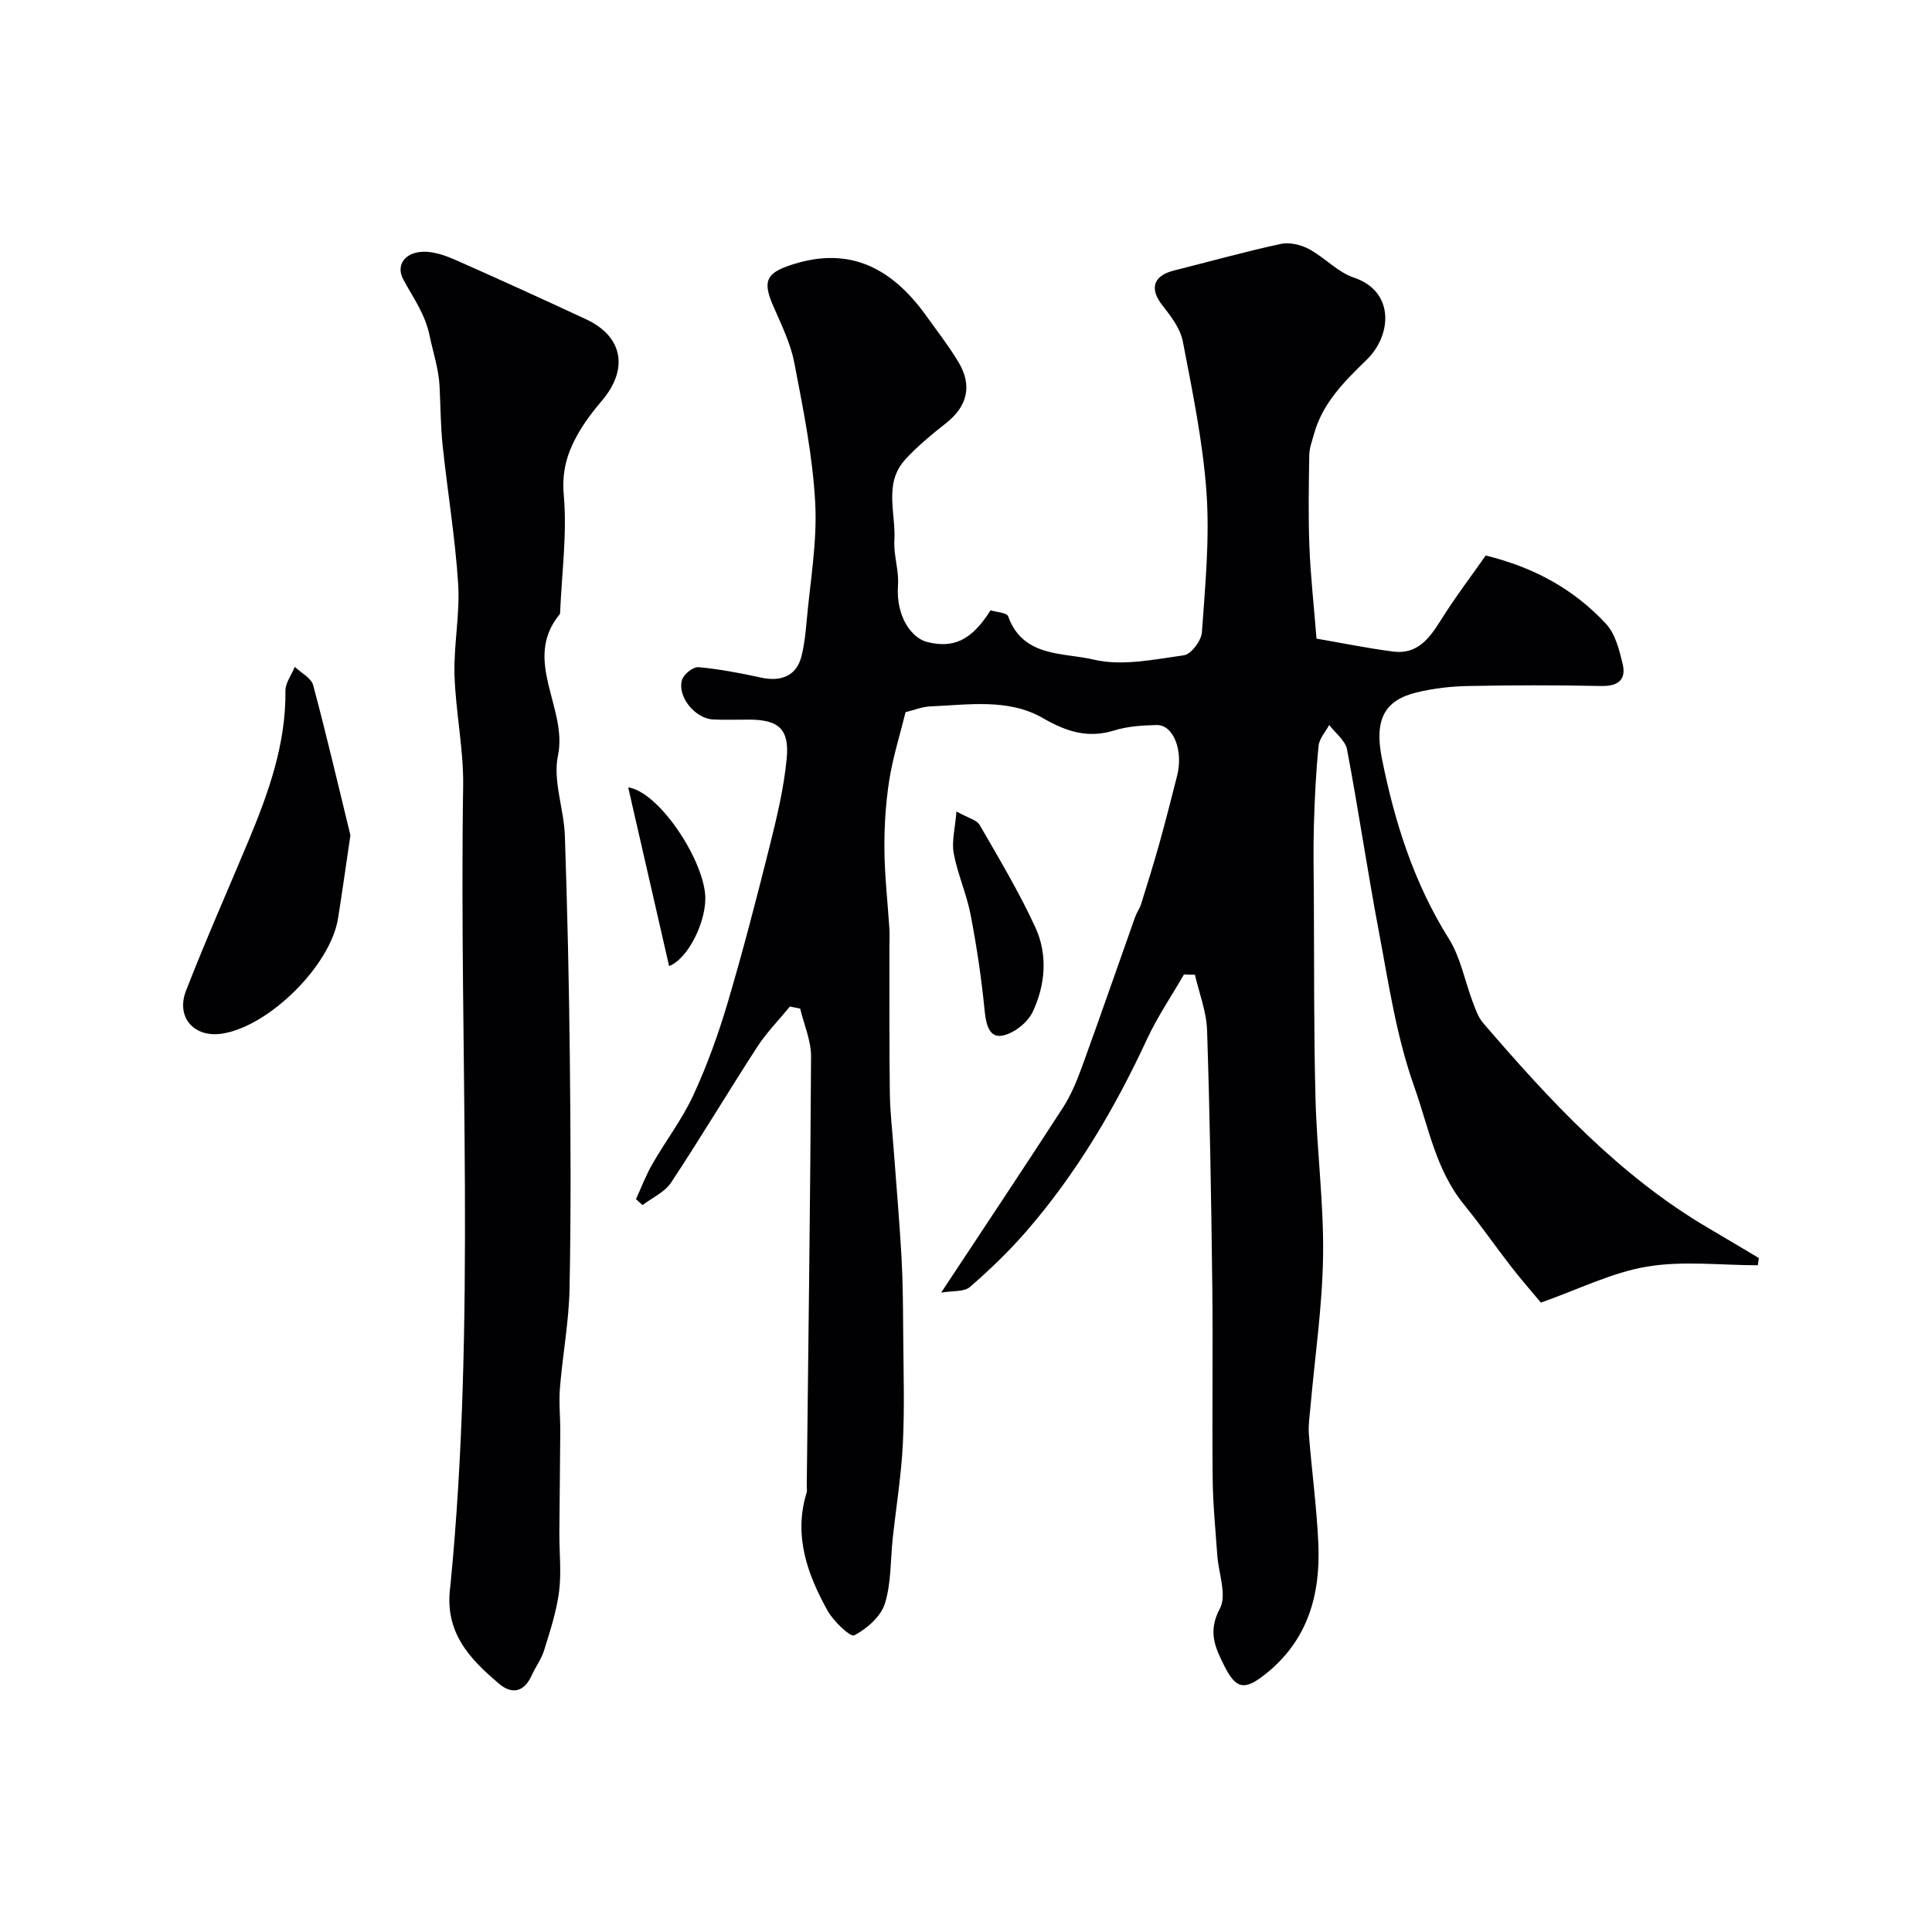
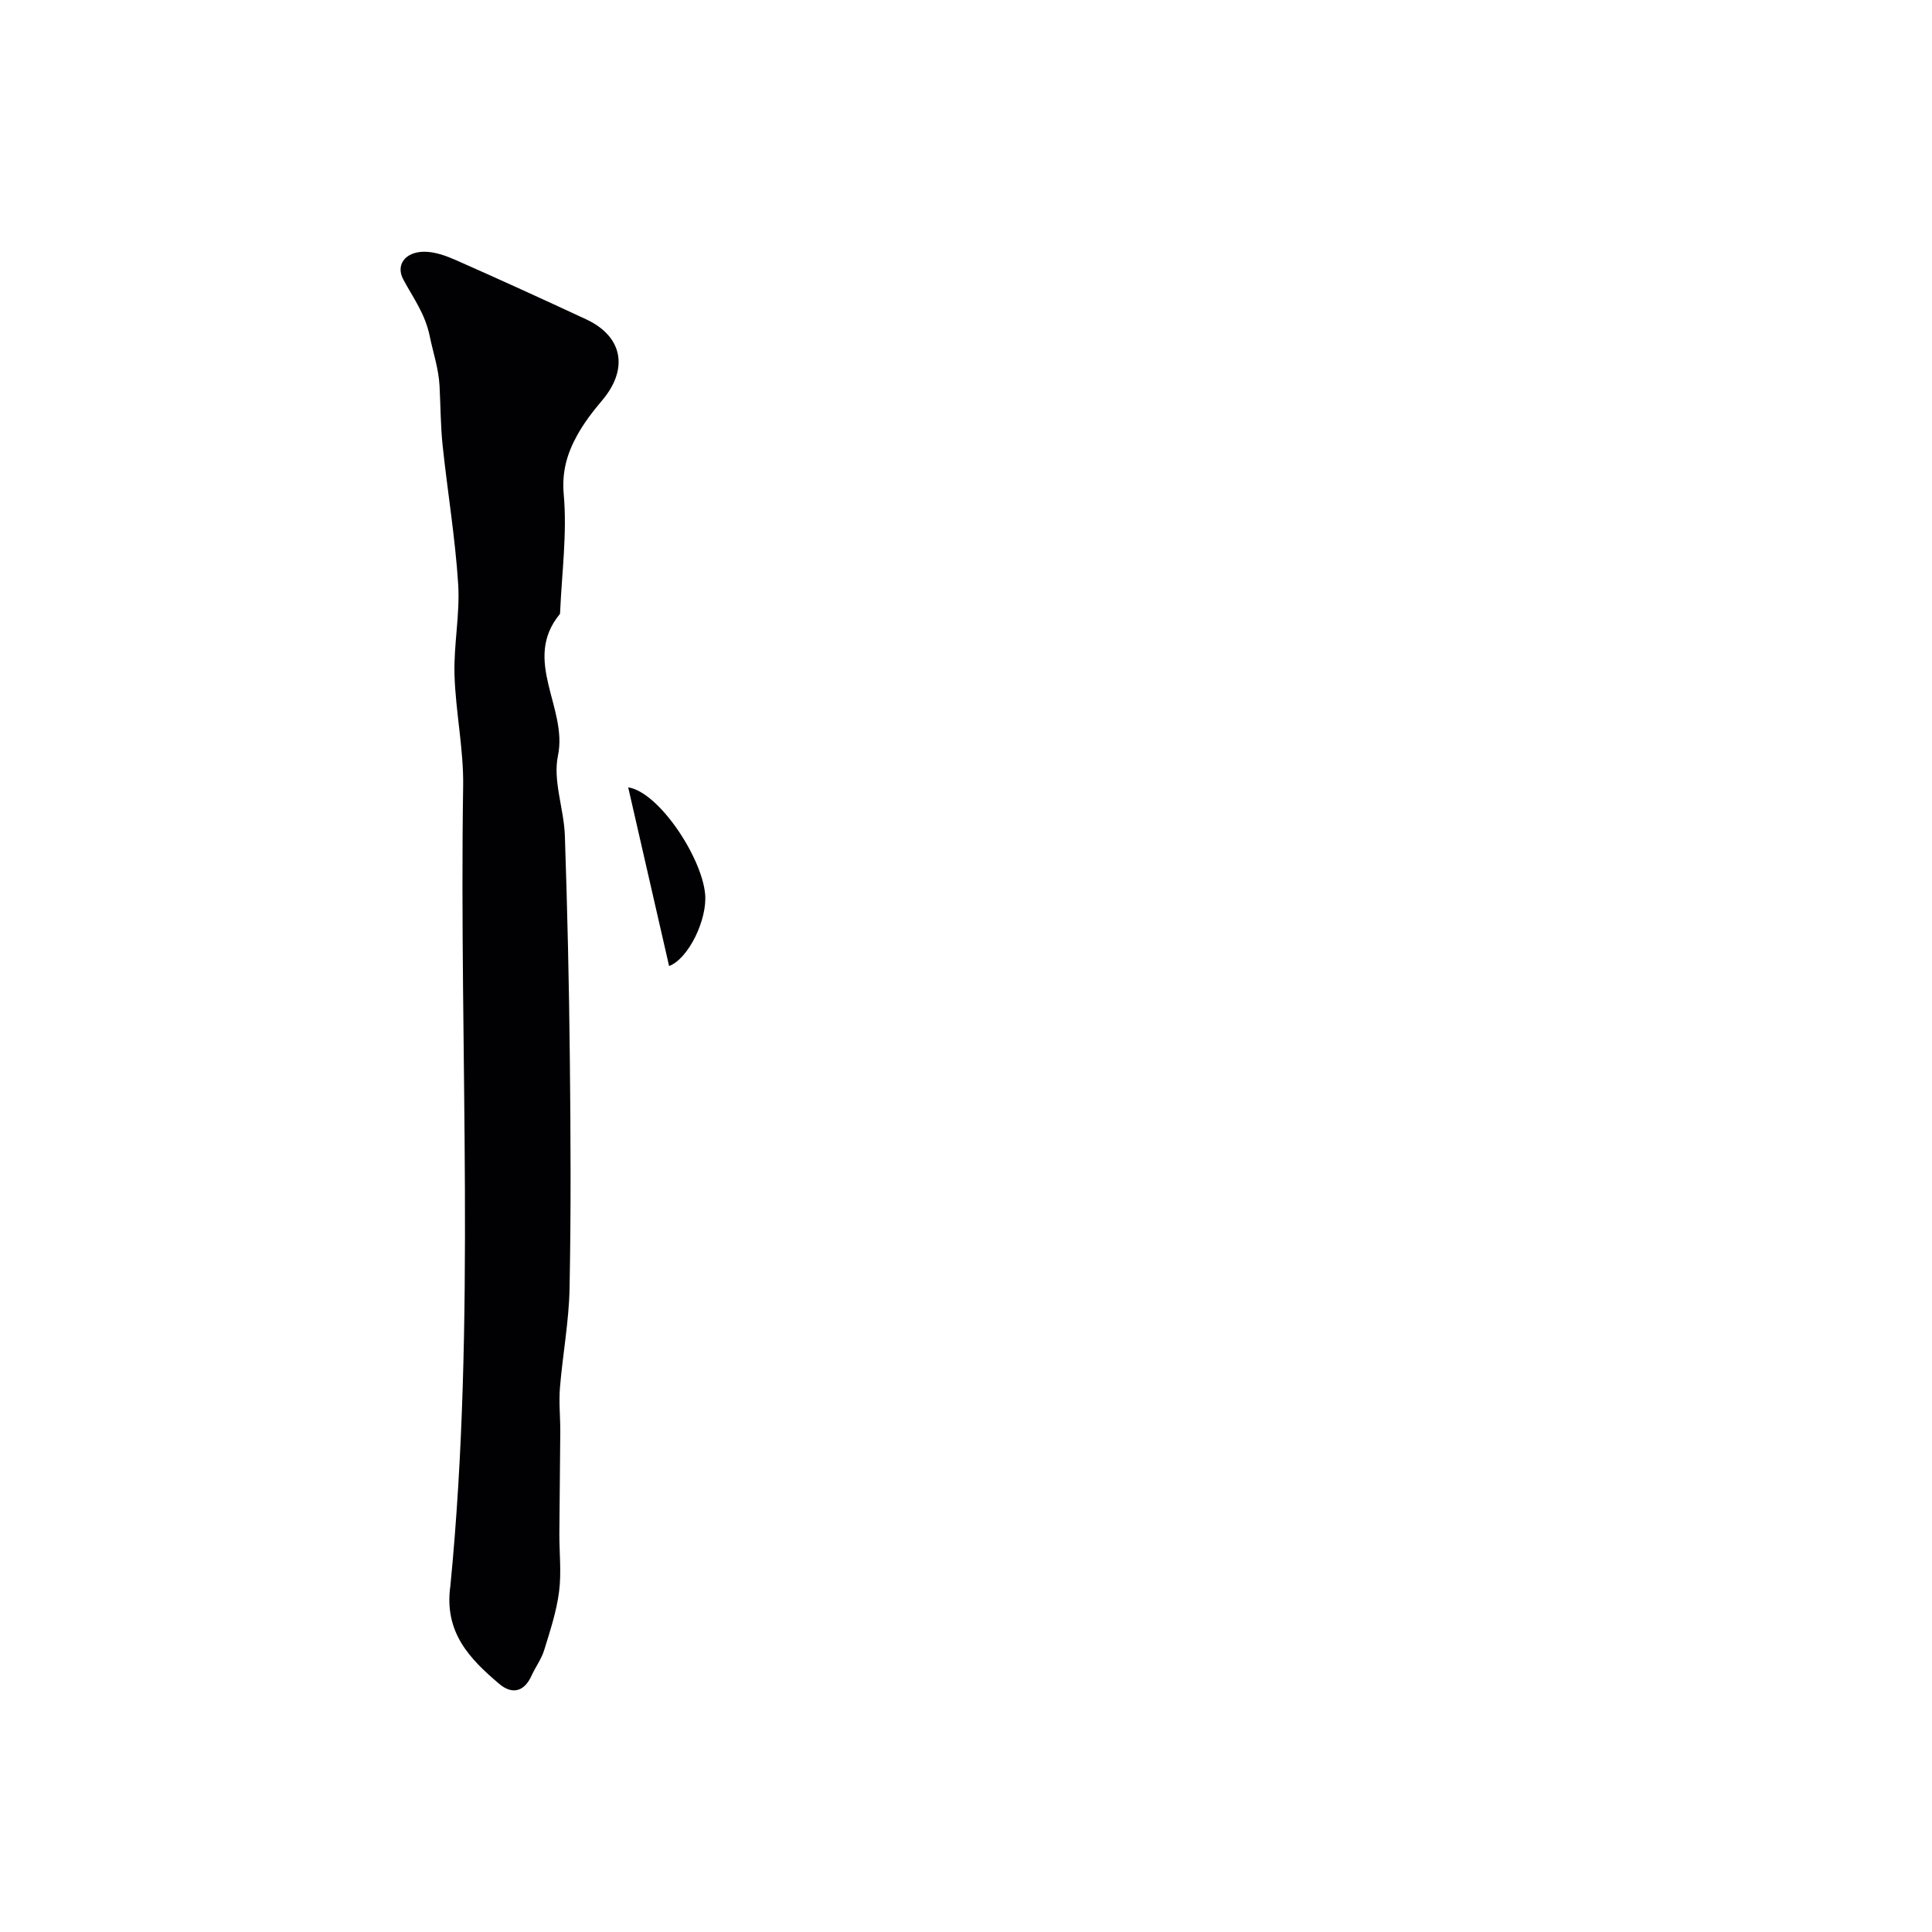
<svg xmlns="http://www.w3.org/2000/svg" enable-background="new 0 0 400 400" viewBox="0 0 400 400">
  <g fill="#010103">
-     <path d="m245.12 201.76c-2.59 4.49-5.53 8.82-7.7 13.5-6.63 14.29-14.58 27.73-24.91 39.65-3.58 4.13-7.56 7.96-11.69 11.54-1.23 1.06-3.62.76-5.96 1.17 8.89-13.47 17.12-25.79 25.17-38.23 1.66-2.57 2.88-5.48 3.93-8.37 3.77-10.36 7.37-20.78 11.06-31.18.32-.9.92-1.69 1.21-2.6 1.3-4.14 2.59-8.27 3.76-12.45 1.31-4.69 2.51-9.42 3.71-14.14 1.34-5.26-.75-10.62-4.24-10.54-2.92.07-5.96.25-8.72 1.11-5.52 1.71-9.95.26-14.85-2.56-7.15-4.11-15.38-2.73-23.25-2.41-1.74.07-3.46.79-5.15 1.19-1.16 4.71-2.64 9.36-3.38 14.11-.74 4.71-1.04 9.54-1 14.31.04 5.43.67 10.85 1.02 16.28.08 1.19.02 2.39.02 3.59.01 10.18-.05 20.36.08 30.53.05 3.96.52 7.92.81 11.88.54 7.39 1.2 14.77 1.61 22.17.29 5.3.31 10.62.35 15.93.05 7.53.3 15.08-.07 22.6-.32 6.54-1.38 13.04-2.09 19.56-.5 4.57-.29 9.36-1.65 13.65-.85 2.67-3.73 5.17-6.33 6.54-.78.41-4.31-2.93-5.53-5.13-4.19-7.56-7.07-15.53-4.33-24.41.14-.46.02-.99.03-1.49.33-29.6.74-59.19.89-88.79.02-3.31-1.46-6.63-2.25-9.95-.71-.14-1.42-.29-2.13-.43-2.27 2.78-4.83 5.38-6.77 8.37-6.03 9.3-11.71 18.83-17.83 28.08-1.32 1.99-3.9 3.13-5.91 4.66-.45-.41-.91-.82-1.36-1.23 1.12-2.43 2.06-4.95 3.39-7.26 2.76-4.81 6.19-9.28 8.5-14.29 2.84-6.15 5.16-12.6 7.09-19.1 3.17-10.72 5.98-21.55 8.69-32.4 1.5-5.99 2.96-12.07 3.54-18.2.58-6.11-1.73-8.01-7.71-8.03-2.5-.01-5 .09-7.5-.03-3.8-.18-7.57-4.84-6.43-8.28.38-1.15 2.3-2.65 3.39-2.55 4.36.4 8.7 1.24 12.99 2.17 4.21.91 7.3-.47 8.3-4.36.6-2.36.86-4.82 1.08-7.26.72-8.2 2.22-16.45 1.78-24.59-.52-9.73-2.49-19.43-4.34-29.04-.79-4.08-2.74-7.97-4.41-11.84-2.07-4.8-1.45-6.57 3.31-8.21 11.38-3.92 20.53-.6 28.4 10.34 2.28 3.18 4.69 6.29 6.7 9.63 2.93 4.88 1.83 9.16-2.56 12.63-2.97 2.35-5.94 4.77-8.48 7.56-4.49 4.93-1.9 11.1-2.23 16.72-.18 3.07.97 6.23.75 9.29-.47 6.75 3.01 11 6.04 11.75 5.51 1.37 9.22-.38 13.12-6.56 1.18.37 3.37.47 3.65 1.24 3.07 8.58 11.49 7.47 17.69 8.96 5.85 1.4 12.5-.03 18.7-.89 1.49-.21 3.6-3.02 3.72-4.75.68-9.6 1.62-19.29.96-28.84-.74-10.53-2.91-20.99-4.91-31.4-.51-2.67-2.47-5.22-4.23-7.46-2.69-3.42-1.93-6.12 2.35-7.2 7.38-1.85 14.72-3.91 22.16-5.52 1.8-.39 4.13.16 5.81 1.05 3.26 1.74 5.96 4.8 9.36 5.94 8.45 2.84 7.84 11.91 2.64 16.97-4.63 4.5-9.19 9-10.96 15.5-.38 1.4-.93 2.82-.95 4.24-.1 6.33-.22 12.67.03 18.99.24 6.09.92 12.16 1.47 19.03 5.06.87 10.43 1.97 15.87 2.68 4.95.64 7.47-2.67 9.83-6.44 3.01-4.81 6.46-9.35 9.33-13.45 10.43 2.57 18.46 7.21 24.91 14.15 1.91 2.05 2.73 5.35 3.43 8.23.81 3.35-.9 4.71-4.44 4.64-9.16-.19-18.33-.18-27.49 0-3.59.07-7.24.49-10.72 1.33-6.77 1.65-8.77 5.76-7.18 13.69 2.63 13.16 6.62 25.76 13.85 37.29 2.44 3.89 3.31 8.76 4.97 13.15.57 1.49 1.11 3.12 2.12 4.29 13.83 16.08 28.16 31.63 46.72 42.52 3.47 2.04 6.92 4.1 10.38 6.16-.07.5-.14 1-.21 1.5-7.67 0-15.49-.97-22.95.28-7.28 1.22-14.18 4.71-21.96 7.45-1.74-2.09-4-4.66-6.1-7.36-3.31-4.26-6.38-8.72-9.79-12.89-5.87-7.18-7.35-16.05-10.33-24.44-3.75-10.55-5.31-21.45-7.36-32.28-2.36-12.48-4.19-25.07-6.56-37.55-.35-1.86-2.42-3.39-3.69-5.07-.76 1.43-2.05 2.8-2.2 4.29-.54 5.42-.81 10.88-.97 16.32-.15 5.19-.04 10.38-.01 15.58.08 13.71-.02 27.43.34 41.13.28 10.88 1.73 21.75 1.57 32.61-.15 10.44-1.7 20.87-2.62 31.3-.17 1.88-.47 3.78-.32 5.64.59 7.53 1.62 15.05 1.96 22.59.47 10.63-2.18 20.13-11.05 27.12-4.2 3.31-5.96 3.09-8.39-1.72-1.94-3.84-3.49-7.16-.95-11.92 1.5-2.8-.28-7.34-.54-11.1-.36-5.26-.9-10.53-.95-15.8-.14-13.33.08-26.66-.08-39.99-.21-17.63-.5-35.27-1.08-52.89-.13-3.84-1.64-7.64-2.51-11.45-.77 0-1.53-.03-2.28-.05z" />
    <path d="m93.25 328.28c5.35-54.55 1.78-110.06 2.64-165.49.12-7.68-1.56-15.37-1.79-23.07-.18-6.25 1.15-12.56.76-18.78-.61-9.61-2.21-19.14-3.22-28.73-.43-4.1-.42-8.25-.64-12.37-.19-3.51-1.35-6.92-2.01-10.15-.96-4.75-3.43-7.98-5.49-11.82-1.62-3.02.38-5.73 4.31-5.75 2.18-.01 4.47.81 6.52 1.71 9.04 3.99 18.04 8.1 27 12.27 7.64 3.55 8.86 10.29 3.31 16.83-1.89 2.23-3.71 4.6-5.12 7.15-2.1 3.79-3.23 7.54-2.8 12.35.71 8-.4 16.17-.75 24.26-.01.16 0 .37-.09.48-7.85 9.57 1.71 19.39-.36 29.28-1.09 5.19 1.24 11.01 1.43 16.57.52 15.42.87 30.85 1.03 46.27.17 15.82.25 31.65-.06 47.47-.13 6.86-1.43 13.7-1.99 20.57-.24 3 .08 6.05.07 9.07-.04 7.01-.15 14.02-.19 21.02-.02 4.04.45 8.14-.06 12.12-.53 4.11-1.86 8.14-3.09 12.12-.57 1.85-1.8 3.48-2.61 5.27-1.55 3.44-4.11 3.9-6.7 1.69-6-5.09-11.49-10.61-10.1-20.34z" />
-     <path d="m72.55 172.93c-1.03 6.92-1.74 12.09-2.57 17.25-1.58 9.77-14.34 22.37-24.04 23.83-5.76.86-9.57-3.37-7.42-8.91 4.05-10.43 8.6-20.67 12.92-31 4.16-9.96 7.77-20.04 7.66-31.08-.02-1.64 1.26-3.3 1.94-4.95 1.31 1.25 3.4 2.3 3.8 3.79 2.88 10.8 5.42 21.7 7.71 31.07z" />
-     <path d="m198.02 168.01c2.43 1.36 4.2 1.74 4.81 2.79 4.02 6.96 8.16 13.9 11.52 21.18 2.62 5.67 2.09 11.95-.54 17.52-1.06 2.25-4.04 4.58-6.44 4.94-2.67.4-3.26-2.6-3.53-5.36-.65-6.62-1.64-13.22-2.9-19.76-.83-4.27-2.68-8.35-3.48-12.63-.46-2.45.28-5.12.56-8.68z" />
    <path d="m138.53 200.01c-2.84-12.39-5.6-24.43-8.47-37 6.35.99 15.25 14.46 15.93 22.12.47 5.25-3.44 13.36-7.46 14.88z" />
  </g>
</svg>